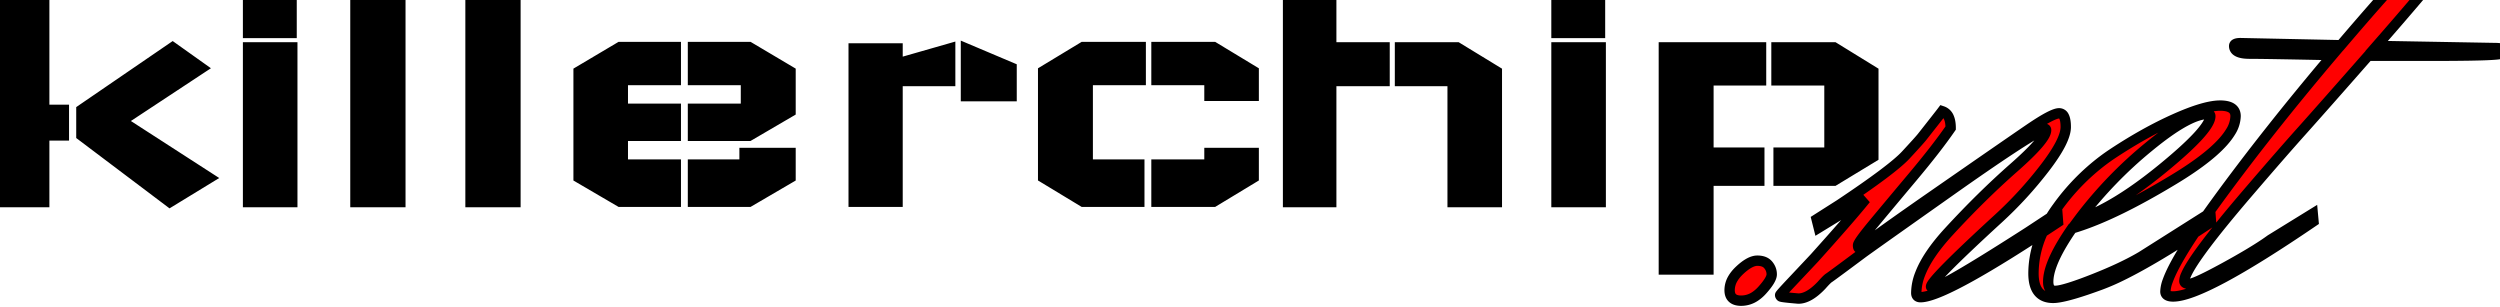
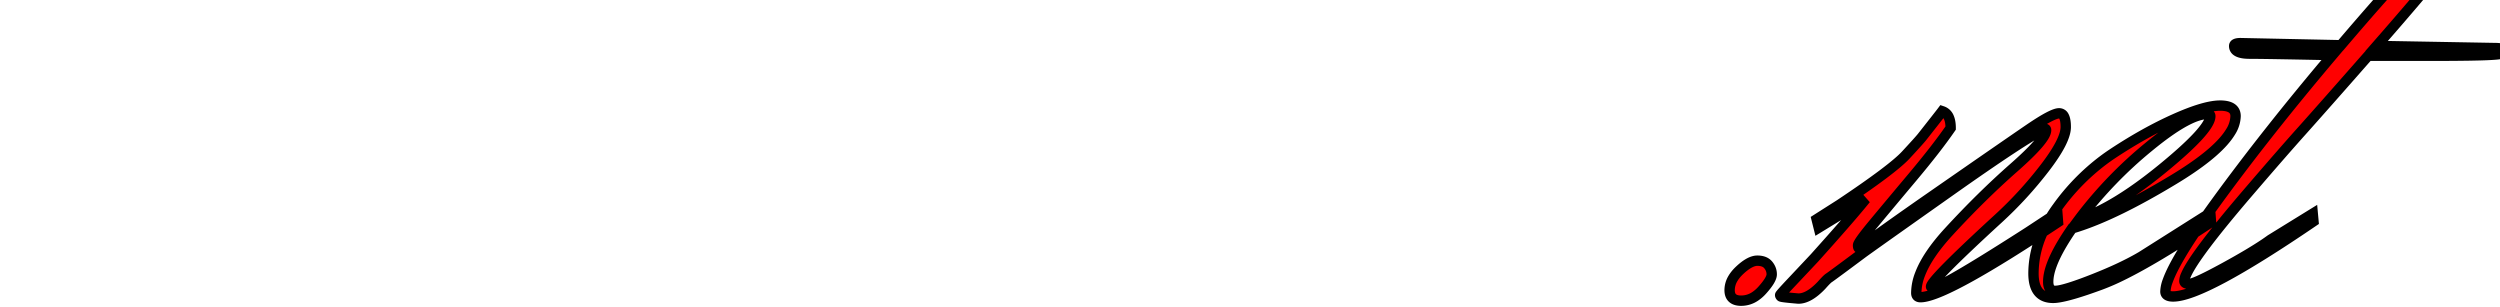
<svg xmlns="http://www.w3.org/2000/svg" viewBox="0 0 228 28">
  <g>
    <g id="svgGroup" stroke-linecap="round" fill-rule="evenodd" font-size="9pt" stroke="#00000000" stroke-width="0.25mm" fill="#000000" style="stroke:#00000000;stroke-width:0.25mm;fill:#000000">
-       <path d="M 151.744 24.576 L 151.744 4.32 L 160.608 4.32 L 160.608 7.328 L 155.808 7.328 L 155.808 13.92 L 160.448 13.92 L 160.448 16.48 L 155.808 16.48 L 155.808 24.576 L 151.744 24.576 Z M 52.768 6.528 L 52.768 16.192 L 56.544 18.4 L 61.632 18.4 L 61.632 15.008 L 56.8 15.008 L 56.8 12.384 L 61.632 12.384 L 61.632 9.92 L 56.8 9.92 L 56.8 7.296 L 61.632 7.296 L 61.632 4.288 L 56.544 4.288 L 52.768 6.528 Z M 117.472 18.432 L 117.472 0 L 121.408 0 L 121.408 4.32 L 126.272 4.32 L 126.272 7.392 L 121.408 7.392 L 121.408 18.432 L 117.472 18.432 Z M 95.136 16.192 L 95.136 6.496 L 98.784 4.288 L 104.032 4.288 L 104.032 7.296 L 99.2 7.296 L 99.2 15.008 L 103.904 15.008 L 103.904 18.4 L 98.784 18.4 L 95.136 16.192 Z M 0 18.432 L 0 0 L 4.032 0 L 4.032 10.016 L 5.824 10.016 L 5.824 12.352 L 4.032 12.352 L 4.032 18.432 L 0 18.432 Z M 19.104 16.224 L 11.072 11.04 L 18.4 6.208 L 15.744 4.32 L 7.424 10.016 L 7.424 12.352 L 15.488 18.432 L 19.104 16.224 Z M 170.848 6.528 L 170.848 14.304 L 167.264 16.48 L 162.208 16.48 L 162.208 13.92 L 166.848 13.92 L 166.848 7.328 L 162.016 7.328 L 162.016 4.32 L 167.264 4.32 L 170.848 6.528 Z M 77.856 18.4 L 77.856 4.416 L 81.856 4.416 L 81.856 5.792 L 86.656 4.416 L 86.656 7.392 L 81.856 7.392 L 81.856 18.4 L 77.856 18.4 Z M 32.416 18.432 L 32.416 0 L 36.512 0 L 36.512 18.432 L 32.416 18.432 Z M 42.912 18.432 L 42.912 0 L 47.008 0 L 47.008 18.432 L 42.912 18.432 Z M 136.512 18.432 L 136.512 6.528 L 132.896 4.32 L 127.68 4.32 L 127.68 7.392 L 132.48 7.392 L 132.48 18.432 L 136.512 18.432 Z M 72.096 6.528 L 72.096 10.176 L 68.32 12.384 L 63.2 12.384 L 63.2 9.92 L 68.032 9.92 L 68.032 7.296 L 63.2 7.296 L 63.2 4.288 L 68.32 4.288 L 72.096 6.528 Z M 22.624 4.32 L 26.656 4.32 L 26.656 18.432 L 22.624 18.432 L 22.624 4.32 Z M 141.952 4.32 L 145.984 4.32 L 145.984 18.432 L 141.952 18.432 L 141.952 4.32 Z M 67.904 13.952 L 72.096 13.952 L 72.096 16.192 L 68.32 18.4 L 63.2 18.4 L 63.2 15.008 L 67.904 15.008 L 67.904 13.952 Z M 110.304 8.736 L 114.336 8.736 L 114.336 6.496 L 110.688 4.288 L 105.472 4.288 L 105.472 7.296 L 110.304 7.296 L 110.304 8.736 Z M 110.304 13.952 L 114.336 13.952 L 114.336 16.192 L 110.688 18.4 L 105.472 18.4 L 105.472 15.008 L 110.304 15.008 L 110.304 13.952 Z M 92.256 8.768 L 92.256 6.176 L 88.096 4.416 L 88.096 8.768 L 92.256 8.768 Z M 26.592 0.032 L 26.592 3.008 L 22.624 3.008 L 22.624 0.032 L 26.592 0.032 Z M 145.92 0.032 L 145.92 3.008 L 141.952 3.008 L 141.952 0.032 L 145.92 0.032 Z" vector-effect="non-scaling-stroke" />
-     </g>
+       </g>
    <g id="group-1" stroke-linecap="round" fill-rule="evenodd" font-size="9pt" stroke="#00000000" stroke-width="0.25mm" fill="#ff0000" style="stroke:#00000000;stroke-width:0.25mm;fill:#ff0000" transform="matrix(1, 0, 0, 1, 157.741, -5.026)">
      <path d="M 12.416 23.168 L 8.128 25.792 L 7.936 25.024 L 10.048 23.68 Q 14.848 20.48 16.064 19.168 Q 17.28 17.856 17.536 17.536 Q 19.2 15.424 19.392 15.168 A 0.991 0.991 0 0 1 20.005 15.761 Q 20.09 15.962 20.128 16.225 A 3.327 3.327 0 0 1 20.16 16.704 Q 18.88 18.56 16.704 21.152 Q 14.528 23.744 13.12 25.44 Q 11.974 26.82 11.761 27.247 A 0.374 0.374 0 0 0 11.712 27.392 Q 11.712 27.648 11.808 27.648 A 0.16 0.16 0 0 0 11.867 27.626 Q 12.047 27.534 12.679 27.045 A 37.79 37.79 0 0 0 12.768 26.976 Q 13.577 26.347 16.991 23.953 A 741.069 741.069 0 0 1 17.472 23.616 Q 25.216 18.24 27.328 16.8 Q 29.44 15.36 30.048 15.36 A 0.481 0.481 0 0 1 30.494 15.652 Q 30.616 15.886 30.646 16.309 A 4.206 4.206 0 0 1 30.656 16.608 Q 30.656 17.856 28.736 20.352 Q 26.816 22.848 24.512 24.96 Q 18.368 30.592 18.368 31.168 A 0.037 0.037 0 0 0 18.389 31.2 Q 18.441 31.232 18.618 31.232 A 1.992 1.992 0 0 0 18.624 31.232 Q 19.351 31.232 26.446 26.7 A 391.113 391.113 0 0 0 27.264 26.176 L 29.888 24.448 L 29.952 25.28 Q 20.115 31.817 17.628 32.114 A 1.865 1.865 0 0 1 17.408 32.128 A 0.553 0.553 0 0 1 17.256 32.109 Q 17.024 32.043 17.024 31.744 A 4.836 4.836 0 0 1 17.376 30.014 Q 18.047 28.265 20 26.144 Q 22.976 22.912 25.92 20.32 Q 28.816 17.77 28.863 16.924 A 0.496 0.496 0 0 0 28.864 16.896 A 0.184 0.184 0 0 0 28.858 16.845 Q 28.841 16.789 28.783 16.773 A 0.189 0.189 0 0 0 28.736 16.768 Q 26.88 17.664 20.128 22.432 Q 14.36 26.505 12.679 27.706 A 111.415 111.415 0 0 0 12.224 28.032 Q 9.504 30.058 9.113 30.33 A 1.229 1.229 0 0 1 9.056 30.368 A 0.68 0.68 0 0 0 8.973 30.43 Q 8.788 30.586 8.384 31.04 A 6.313 6.313 0 0 1 7.794 31.593 Q 7.124 32.14 6.524 32.236 A 1.594 1.594 0 0 1 6.272 32.256 Q 4.736 32.128 4.672 32.064 Q 4.629 32.021 4.615 31.978 A 0.134 0.134 0 0 1 4.608 31.936 Q 4.608 31.872 5.696 30.72 L 7.744 28.544 Q 10.868 25.067 12.2 23.435 A 34.308 34.308 0 0 0 12.416 23.168 Z M 53.184 24.512 L 53.248 25.216 Q 43.2 32.064 40.448 32.064 A 1.656 1.656 0 0 1 40.209 32.048 Q 39.744 31.98 39.744 31.616 A 3.05 3.05 0 0 1 39.957 30.636 Q 40.721 28.498 44.234 23.65 A 114.554 114.554 0 0 1 44.352 23.488 Q 48.96 17.152 54.976 10.048 Q 49.227 9.928 47.625 9.921 A 42.039 42.039 0 0 0 47.424 9.92 A 4.228 4.228 0 0 1 46.954 9.896 Q 46.483 9.843 46.249 9.672 A 0.536 0.536 0 0 1 46.016 9.216 A 0.194 0.194 0 0 1 46.128 9.04 Q 46.225 8.986 46.404 8.968 A 1.959 1.959 0 0 1 46.592 8.96 L 55.744 9.152 Q 63.327 0.263 64.33 0.008 A 0.219 0.219 0 0 1 64.384 0 A 8.379 8.379 0 0 1 64.927 0.016 Q 66.112 0.094 66.112 0.544 Q 66.112 1.019 60.705 7.266 A 537.779 537.779 0 0 1 59.008 9.216 L 69.76 9.408 A 4.715 4.715 0 0 1 70.021 9.415 Q 70.389 9.435 70.519 9.519 A 0.134 0.134 0 0 1 70.592 9.632 A 0.291 0.291 0 0 1 70.564 9.762 Q 70.508 9.877 70.336 9.92 Q 70.001 10.088 65.414 10.109 A 307.135 307.135 0 0 1 64 10.112 L 58.24 10.112 Q 54.235 14.671 52.307 16.828 A 291.372 291.372 0 0 1 52.16 16.992 Q 50.443 18.91 47.803 21.98 A 670.073 670.073 0 0 0 47.168 22.72 Q 42.406 28.284 41.625 30.092 A 1.533 1.533 0 0 0 41.472 30.656 A 0.209 0.209 0 0 0 41.607 30.855 Q 41.705 30.902 41.876 30.91 A 1.586 1.586 0 0 0 41.952 30.912 Q 42.361 30.912 44.415 29.822 A 69.907 69.907 0 0 0 45.184 29.408 Q 47.452 28.168 48.808 27.255 A 18.406 18.406 0 0 0 49.344 26.88 L 53.184 24.512 Z M 37.568 28.416 L 43.84 24.448 L 43.904 25.28 Q 38.838 28.658 35.718 30.18 A 20.128 20.128 0 0 1 33.888 30.976 A 51.367 51.367 0 0 1 32.552 31.45 Q 30.354 32.192 29.504 32.192 Q 27.712 32.192 27.712 29.952 A 9.021 9.021 0 0 1 28.517 26.292 A 12.901 12.901 0 0 1 29.888 23.936 A 19.821 19.821 0 0 1 34.084 19.635 A 18.534 18.534 0 0 1 34.976 19.008 Q 37.888 17.088 40.608 15.872 Q 43.328 14.656 44.736 14.656 A 3.056 3.056 0 0 1 45.232 14.693 Q 46.144 14.844 46.144 15.616 A 2.814 2.814 0 0 1 45.682 17.06 Q 44.651 18.767 41.317 20.896 A 38.742 38.742 0 0 1 40.544 21.376 Q 35.282 24.563 31.688 25.716 A 18.863 18.863 0 0 1 31.232 25.856 A 23.248 23.248 0 0 0 30.293 27.314 Q 29.056 29.417 29.056 30.72 A 1.586 1.586 0 0 0 29.082 31.024 Q 29.178 31.51 29.617 31.549 A 0.897 0.897 0 0 0 29.696 31.552 A 2.324 2.324 0 0 0 30.122 31.502 Q 30.827 31.365 32.21 30.856 A 47.612 47.612 0 0 0 33.152 30.496 Q 35.84 29.44 37.568 28.416 Z M 43.646 15.427 A 0.56 0.56 0 0 0 43.584 15.424 Q 41.98 15.424 38.722 18.016 A 37.607 37.607 0 0 0 38.208 18.432 A 38.478 38.478 0 0 0 31.956 24.912 A 36.083 36.083 0 0 0 31.872 25.024 A 14.471 14.471 0 0 0 34.156 24.047 Q 36.545 22.796 39.456 20.416 Q 43.759 16.898 43.839 15.662 A 0.713 0.713 0 0 0 43.84 15.616 Q 43.84 15.449 43.646 15.427 Z M 3.84 30.048 Q 3.84 30.528 2.976 31.488 A 3.405 3.405 0 0 1 2.359 32.035 A 2.282 2.282 0 0 1 1.056 32.448 A 1.683 1.683 0 0 1 0.651 32.404 Q 0.122 32.272 0.023 31.751 A 1.404 1.404 0 0 1 0 31.488 A 2.087 2.087 0 0 1 0.31 30.41 Q 0.491 30.106 0.776 29.813 A 4.301 4.301 0 0 1 0.928 29.664 Q 1.689 28.956 2.278 28.828 A 1.181 1.181 0 0 1 2.528 28.8 A 1.859 1.859 0 0 1 2.905 28.836 Q 3.126 28.881 3.293 28.986 A 0.949 0.949 0 0 1 3.52 29.184 Q 3.84 29.568 3.84 30.048 Z" vector-effect="non-scaling-stroke" />
    </g>
  </g>
</svg>